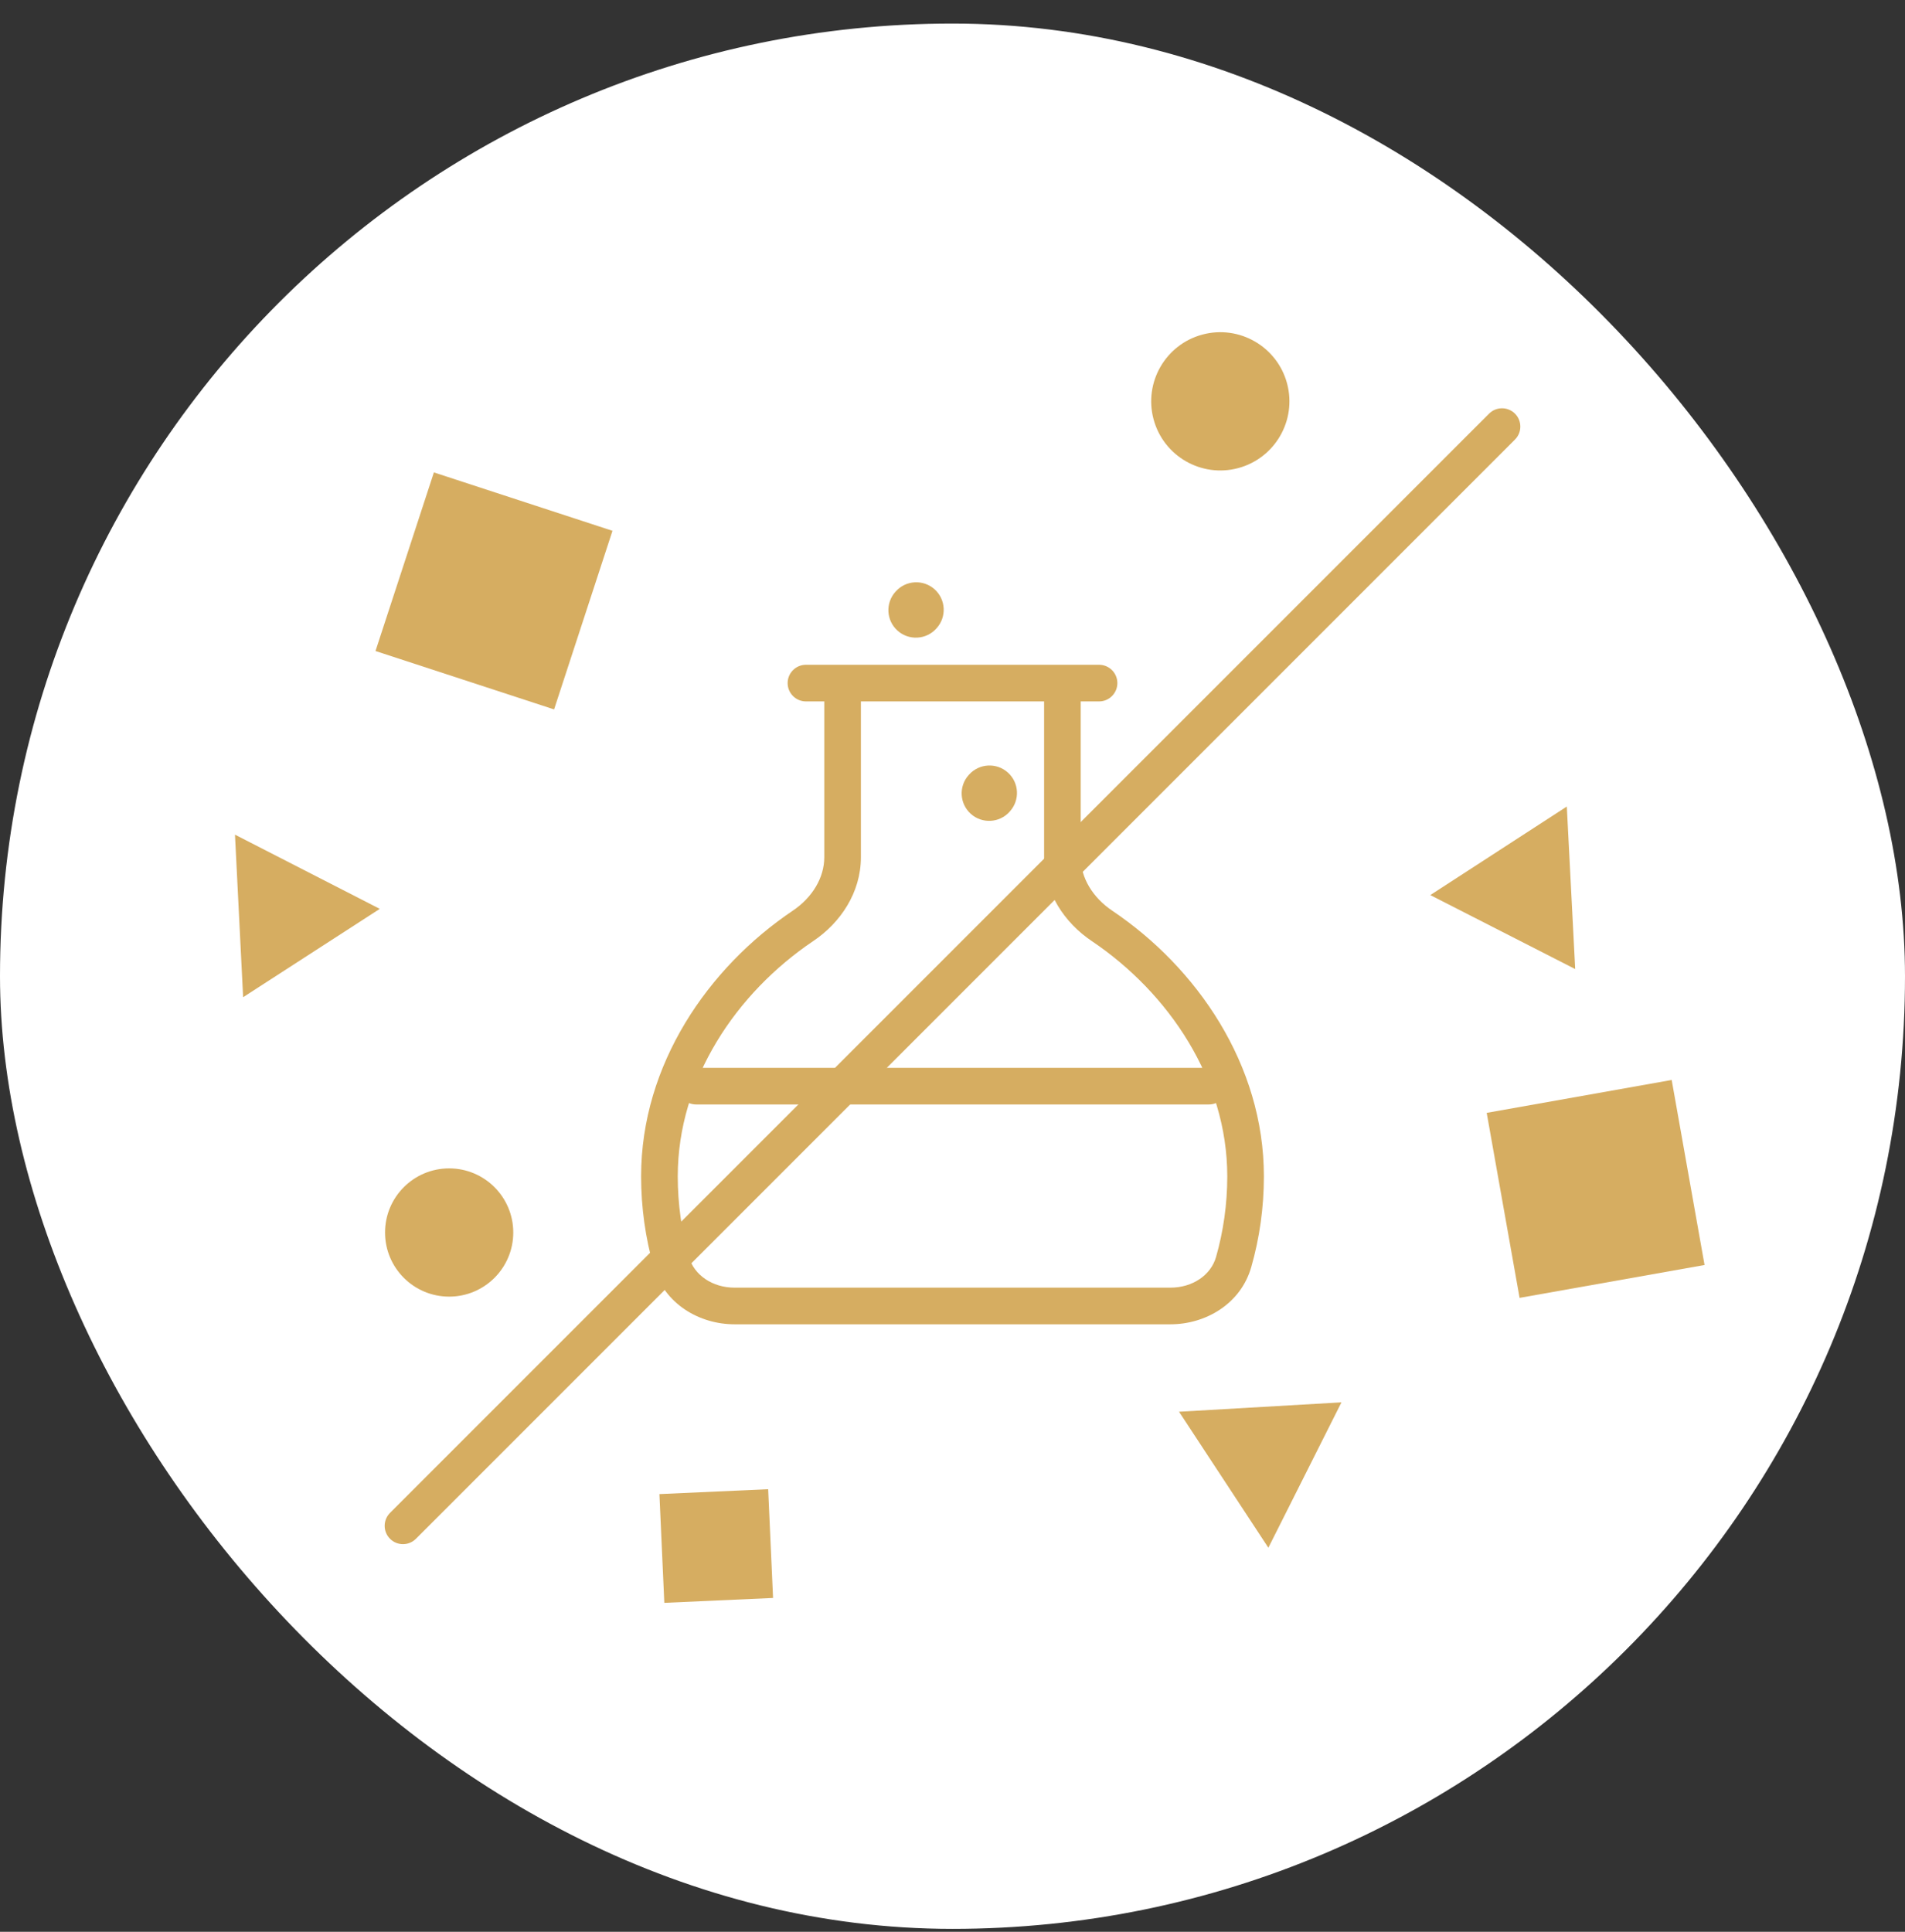
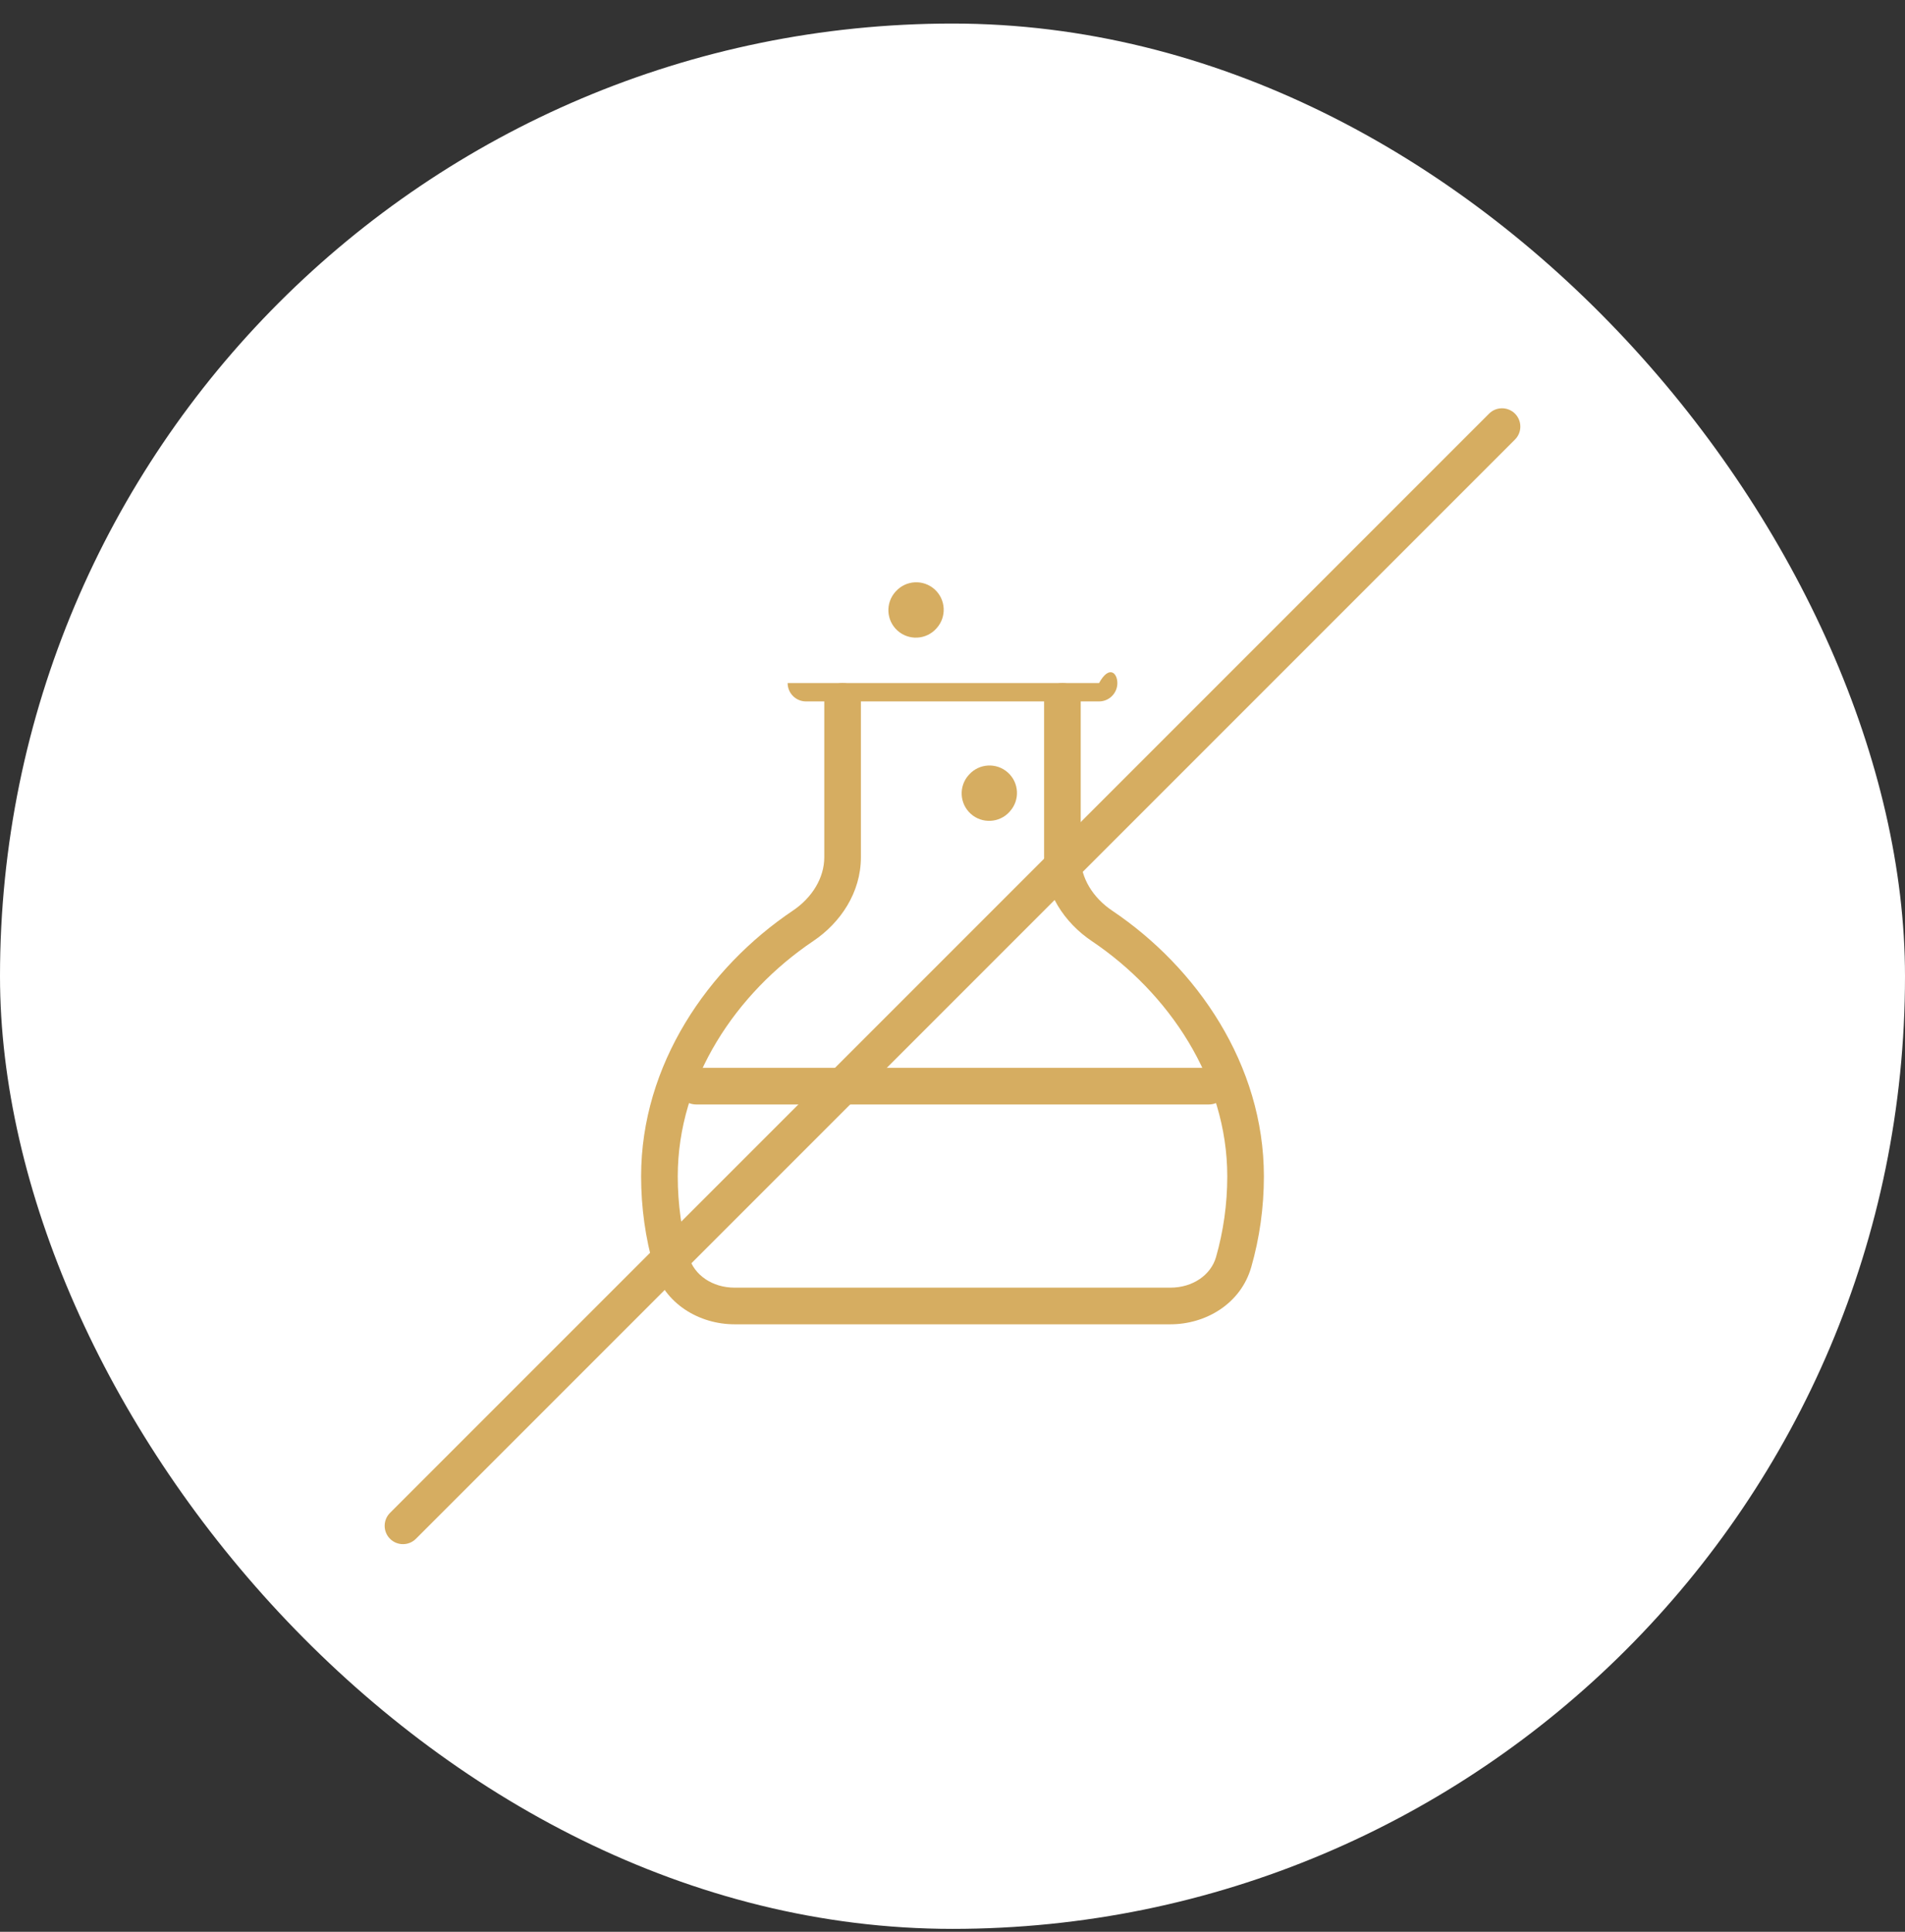
<svg xmlns="http://www.w3.org/2000/svg" width="72" height="73" viewBox="0 0 72 73" fill="none">
  <rect x="0" y="0" width="72" height="73" fill="#333333" stroke="none" />
  <rect y="0.89" width="72" height="72" rx="36" fill="white" />
  <path fill-rule="evenodd" clip-rule="evenodd" d="M25.615 41.044C25.615 40.661 25.925 40.352 26.308 40.352H45.692C46.075 40.352 46.385 40.661 46.385 41.044C46.385 41.426 46.075 41.736 45.692 41.736H26.308C25.925 41.736 25.615 41.426 25.615 41.044Z" fill="#D6AD61" />
-   <path fill-rule="evenodd" clip-rule="evenodd" d="M29.769 25.813C29.769 25.431 30.079 25.121 30.462 25.121H41.538C41.921 25.121 42.231 25.431 42.231 25.813C42.231 26.195 41.921 26.506 41.538 26.506H30.462C30.079 26.506 29.769 26.195 29.769 25.813Z" fill="#D6AD61" />
+   <path fill-rule="evenodd" clip-rule="evenodd" d="M29.769 25.813H41.538C41.921 25.121 42.231 25.431 42.231 25.813C42.231 26.195 41.921 26.506 41.538 26.506H30.462C30.079 26.506 29.769 26.195 29.769 25.813Z" fill="#D6AD61" />
  <path fill-rule="evenodd" clip-rule="evenodd" d="M31.846 25.813C32.229 25.813 32.538 26.123 32.538 26.506V32.394C32.538 33.73 31.764 34.871 30.739 35.56L30.739 35.56C27.825 37.519 25.616 40.797 25.616 44.452C25.616 45.512 25.764 46.535 26.039 47.5C26.235 48.183 26.925 48.659 27.763 48.659H44.237C45.075 48.659 45.766 48.184 45.961 47.5C46.236 46.535 46.385 45.512 46.385 44.452C46.385 40.797 44.175 37.519 41.261 35.56L41.261 35.56C40.236 34.871 39.462 33.73 39.462 32.394V26.506C39.462 26.123 39.772 25.813 40.154 25.813C40.536 25.813 40.846 26.123 40.846 26.506V32.394C40.846 33.172 41.303 33.92 42.033 34.411L41.647 34.985L42.033 34.411C45.234 36.562 47.769 40.231 47.769 44.452C47.769 45.642 47.603 46.792 47.292 47.88L47.292 47.88C46.894 49.276 45.562 50.044 44.237 50.044H27.763C26.438 50.044 25.107 49.276 24.708 47.88L24.708 47.88C24.397 46.792 24.231 45.642 24.231 44.452C24.231 40.231 26.766 36.562 29.967 34.411C30.697 33.92 31.154 33.172 31.154 32.394V26.506C31.154 26.123 31.464 25.813 31.846 25.813Z" fill="#D6AD61" />
  <path fill-rule="evenodd" clip-rule="evenodd" d="M38.093 29.194C38.52 29.577 38.554 30.234 38.17 30.66L38.157 30.676C37.773 31.102 37.116 31.136 36.69 30.753C36.264 30.369 36.229 29.712 36.613 29.286L36.627 29.271C37.01 28.845 37.667 28.81 38.093 29.194Z" fill="#D6AD61" />
  <path fill-rule="evenodd" clip-rule="evenodd" d="M35.324 22.27C35.75 22.654 35.785 23.311 35.401 23.737L35.387 23.753C35.004 24.179 34.347 24.213 33.921 23.83C33.494 23.446 33.46 22.789 33.843 22.363L33.857 22.348C34.241 21.921 34.898 21.887 35.324 22.27Z" fill="#D6AD61" />
  <g clip-path="url(#clip0_71_6685)">
    <path d="M56.19 42.054L63.182 40.811L64.424 47.803L57.433 49.045L56.19 42.054Z" fill="#D6AD61" />
    <path d="M16.399 17.852L23.149 20.059L20.942 26.808L14.192 24.601L16.399 17.852Z" fill="#D6AD61" />
    <path d="M24.923 56.46L29.033 56.275L29.218 60.385L25.108 60.57L24.923 56.46Z" fill="#D6AD61" />
    <path d="M59.218 30.478L59.535 36.62L54.058 33.824L59.218 30.478Z" fill="#D6AD61" />
    <path d="M50.701 52.993L47.938 58.487L44.562 53.348L50.701 52.993Z" fill="#D6AD61" />
-     <path d="M8.881 31.541L14.354 34.345L9.189 37.683L8.881 31.541Z" fill="#D6AD61" />
    <path d="M48.645 14.49C49.018 15.883 48.191 17.315 46.798 17.689C45.404 18.062 43.972 17.235 43.599 15.842C43.226 14.449 44.053 13.016 45.446 12.643C46.839 12.27 48.271 13.097 48.645 14.49Z" fill="#D6AD61" />
    <path d="M19.399 46.575C19.399 47.913 18.314 48.998 16.976 48.998C15.637 48.998 14.553 47.913 14.553 46.575C14.553 45.237 15.637 44.152 16.976 44.152C18.314 44.152 19.399 45.237 19.399 46.575Z" fill="#D6AD61" />
  </g>
  <path fill-rule="evenodd" clip-rule="evenodd" d="M14.741 58.149C14.471 57.879 14.471 57.44 14.741 57.17L56.28 15.631C56.55 15.361 56.988 15.361 57.259 15.631C57.529 15.902 57.529 16.34 57.259 16.61L15.72 58.149C15.45 58.419 15.012 58.419 14.741 58.149Z" fill="#D6AD61" />
  <defs>
    <clipPath id="clip0_71_6685">
-       <rect width="58.154" height="58.154" fill="white" transform="translate(6.923 10.582)" />
-     </clipPath>
+       </clipPath>
  </defs>
</svg>